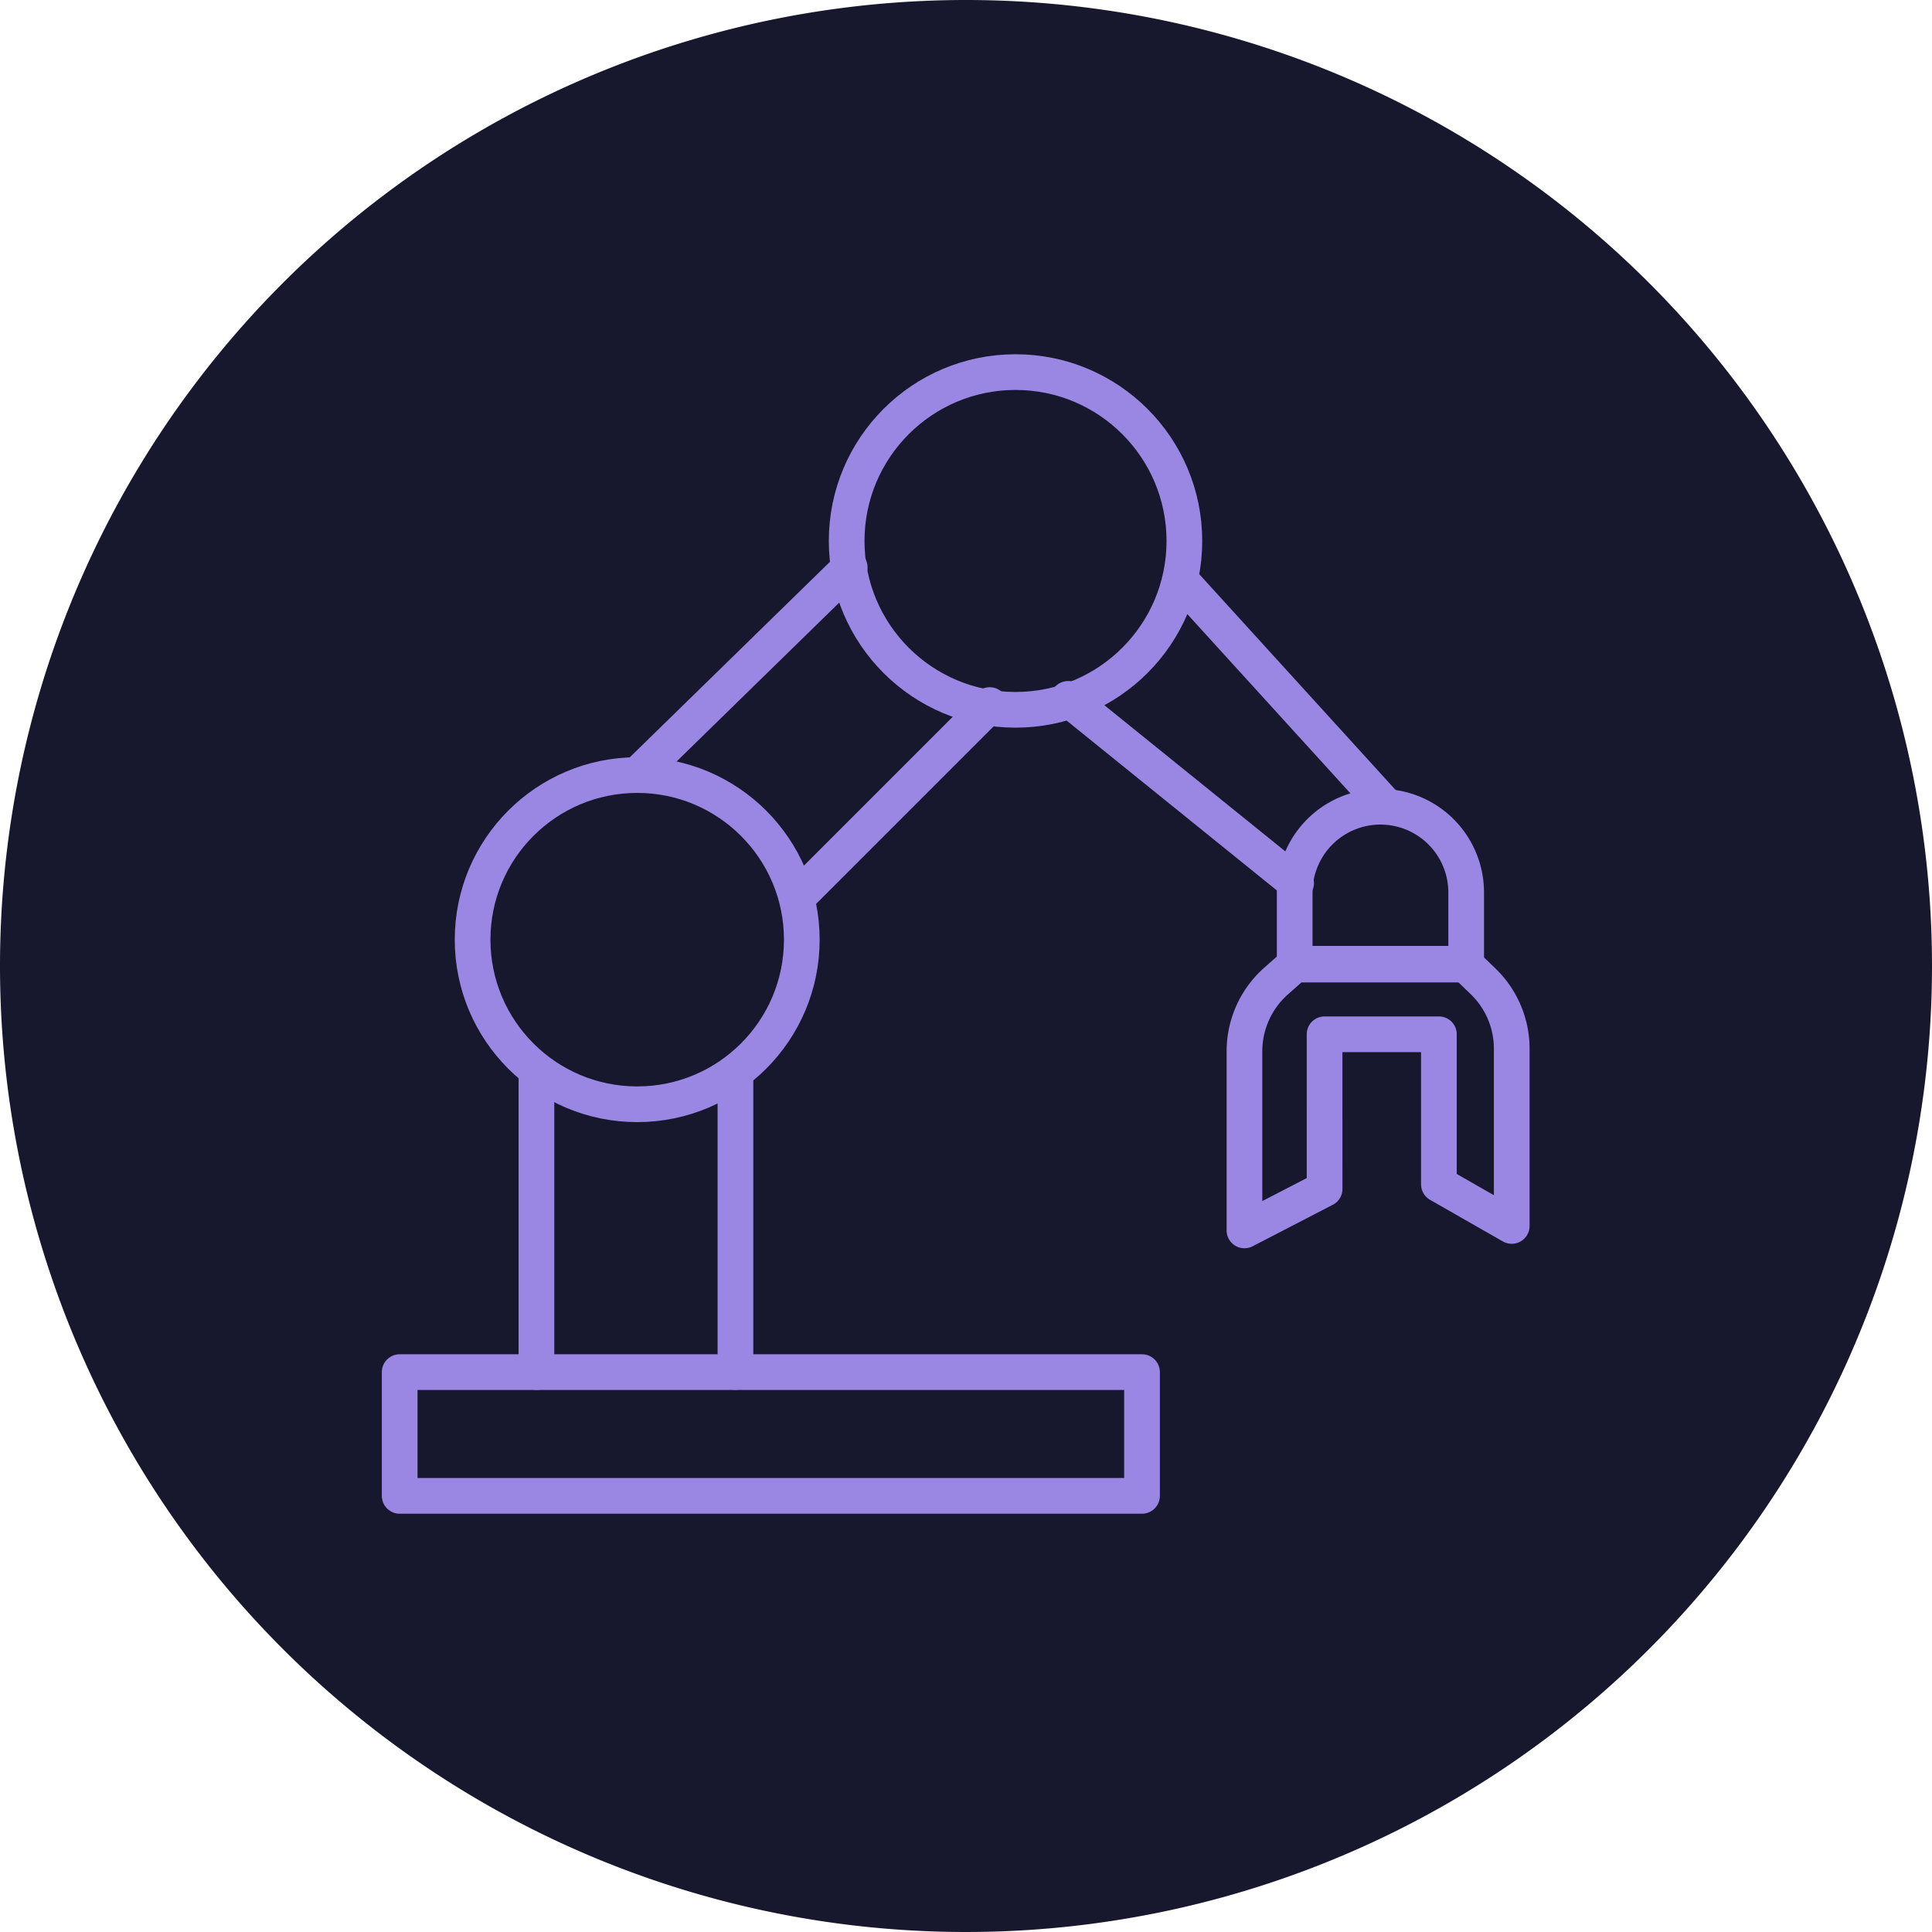
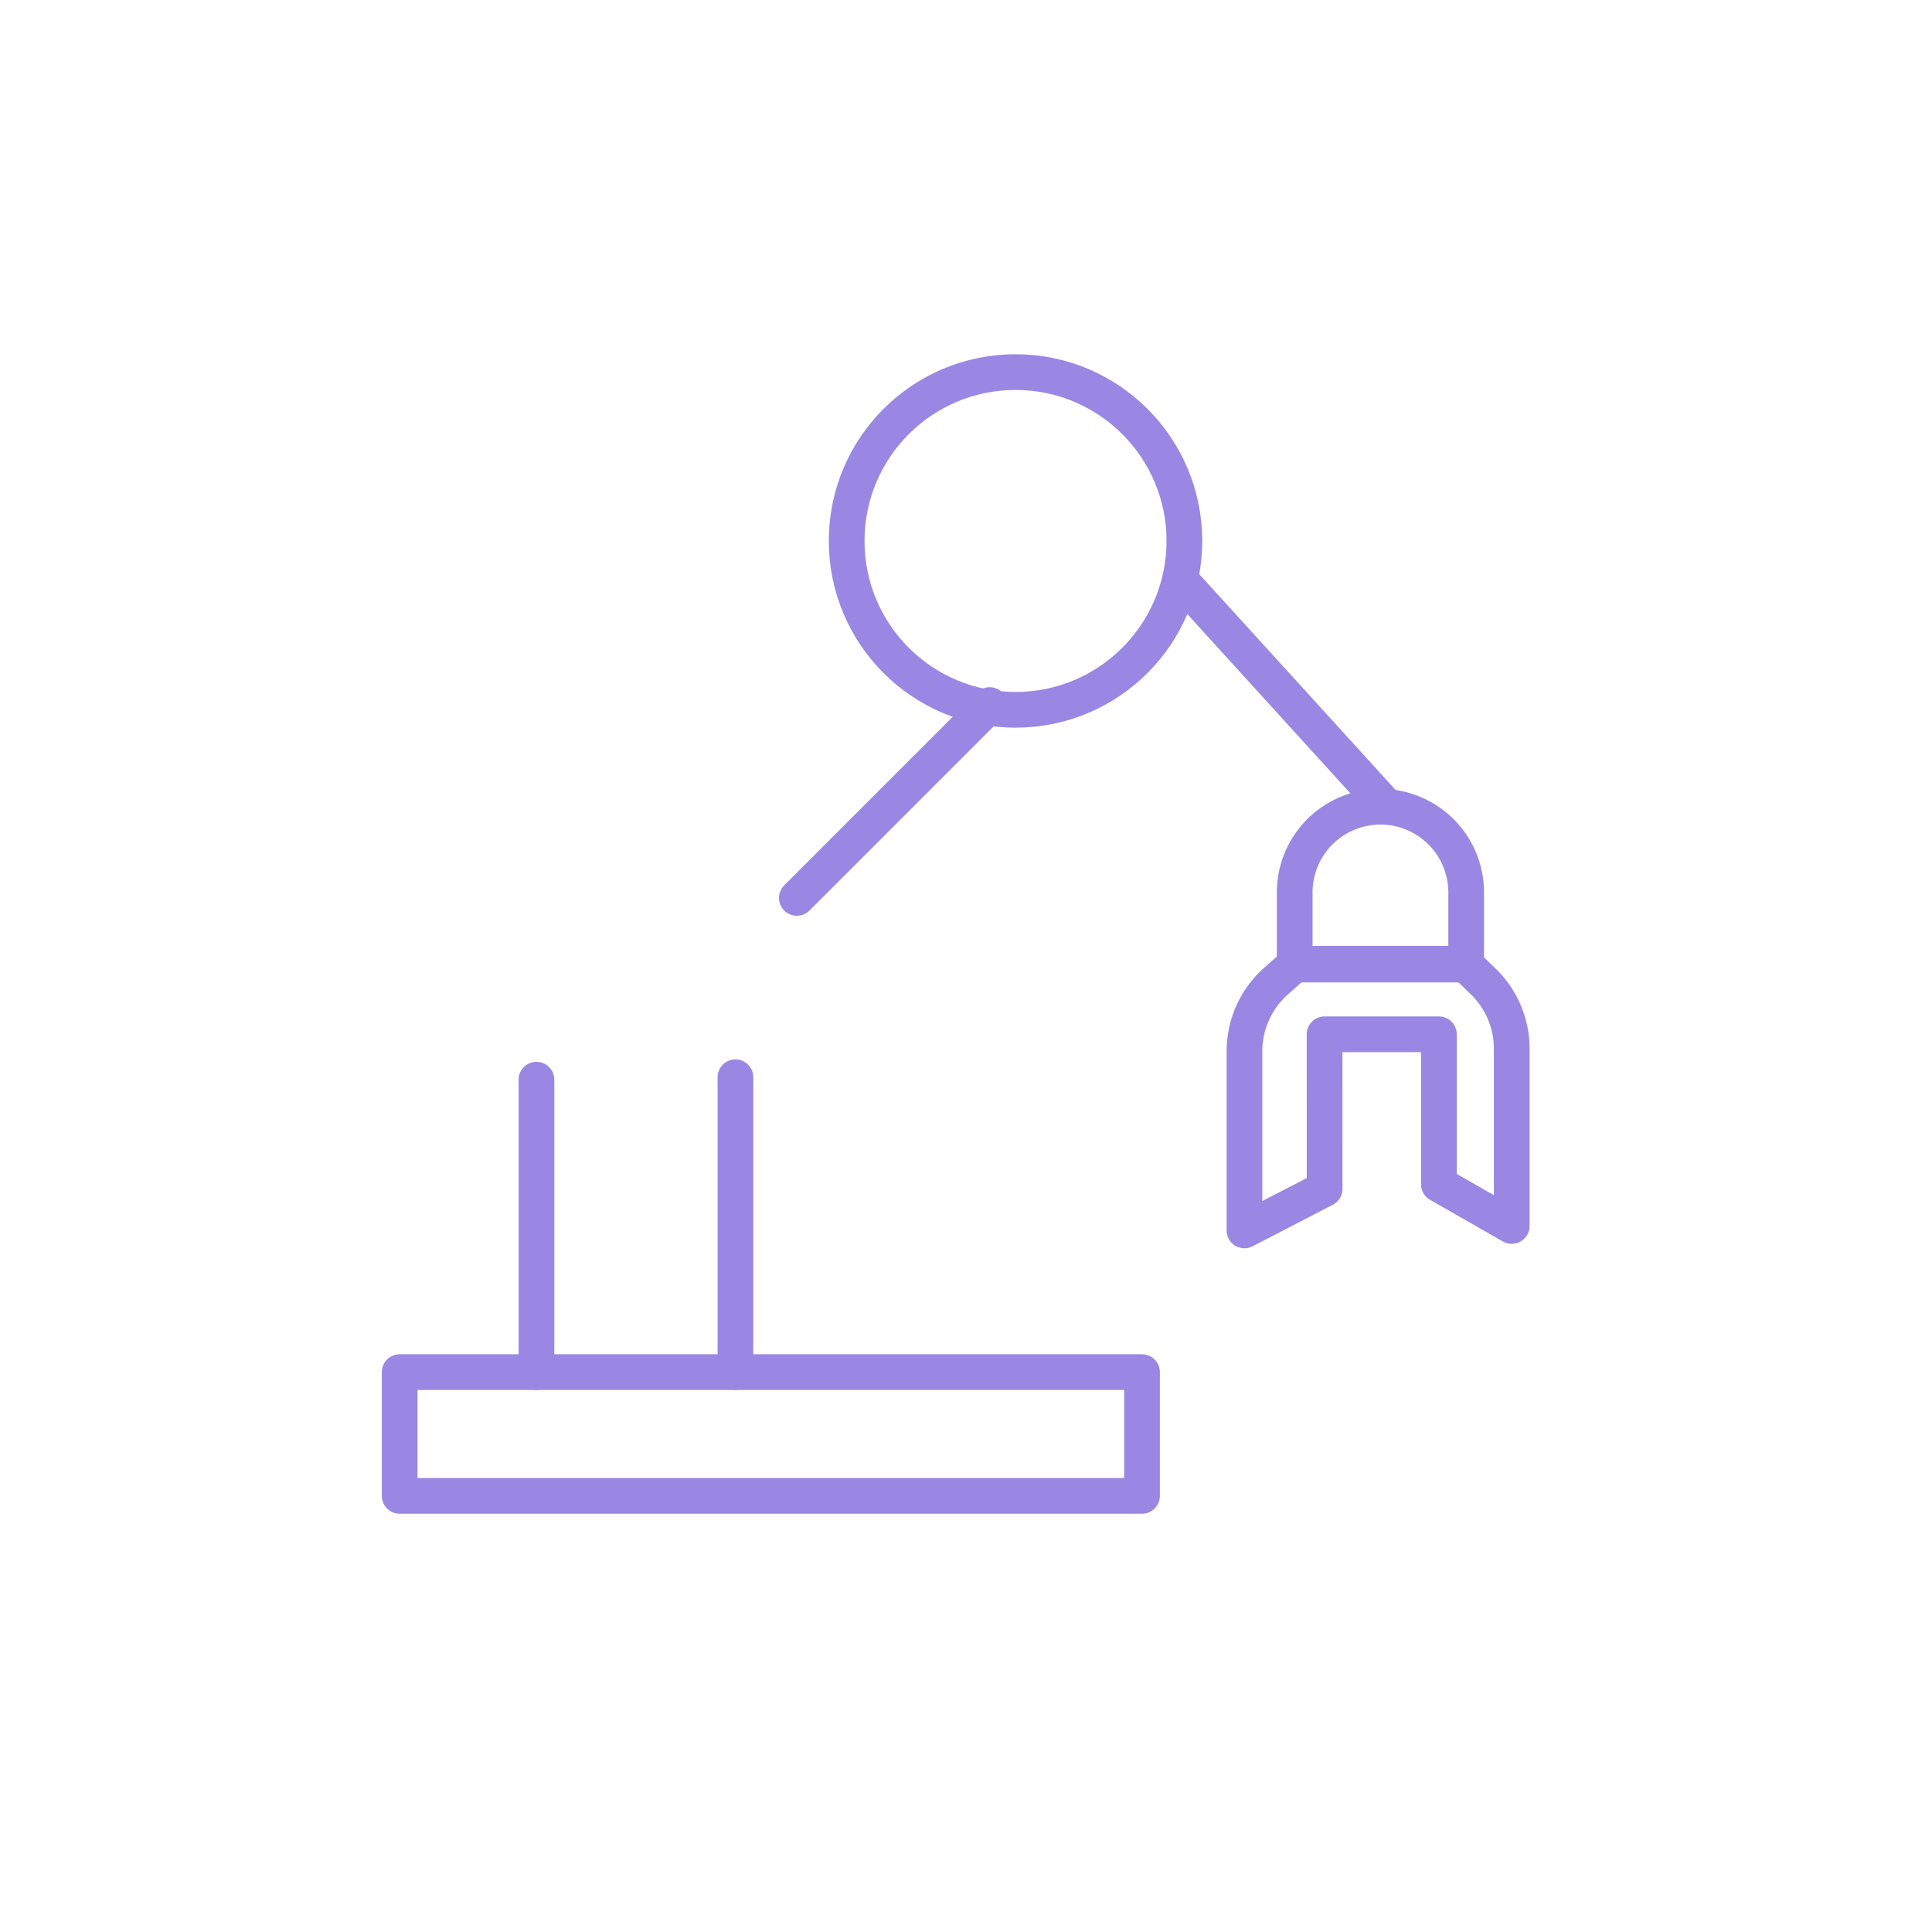
<svg xmlns="http://www.w3.org/2000/svg" width="92" height="92" viewBox="0 0 92 92">
  <defs>
    <clipPath id="fzds56j8na">
      <path data-name="Rectangle 66034" style="stroke:#707070;fill:none;stroke-width:1.7px" d="M0 0h55.02v55.577H0z" />
    </clipPath>
  </defs>
  <g data-name="Group 125048">
-     <path data-name="Path 57094" d="M46 0A46 46 0 1 1 0 46 46 46 0 0 1 46 0" style="fill:#17172e" />
    <g data-name="Group 124953">
      <g data-name="Group 124950" transform="translate(18 16.687)" style="clip-path:url(#fzds56j8na)">
        <path data-name="Rectangle 66033" transform="translate(1.032 48.652)" style="stroke:#9987e3;stroke-linecap:round;stroke-linejoin:round;fill:none;stroke-width:1.7px" d="M0 0h35.35v5.893H0z" />
      </g>
      <path data-name="Line 646" transform="translate(25.545 51.414)" style="stroke:#9987e3;stroke-linecap:round;stroke-linejoin:round;fill:none;stroke-width:1.7px" d="M0 0v13.923" />
      <path data-name="Line 647" transform="translate(35.021 51.297)" style="stroke:#9987e3;stroke-linecap:round;stroke-linejoin:round;fill:none;stroke-width:1.7px" d="M0 0v14.038" />
      <g data-name="Group 124952" transform="translate(18 16.687)" style="clip-path:url(#fzds56j8na)">
-         <circle data-name="Ellipse 389" cx="7.838" cy="7.838" r="7.838" transform="translate(4.505 20.221)" style="stroke:#9987e3;stroke-linecap:round;stroke-linejoin:round;fill:none;stroke-width:1.7px" />
        <circle data-name="Ellipse 391" cx="8.041" cy="8.041" r="8.041" transform="translate(22.317 1.032)" style="stroke:#9987e3;stroke-linecap:round;stroke-linejoin:round;fill:none;stroke-width:1.7px" />
-         <path data-name="Line 648" transform="translate(12.341 10.333)" style="stroke:#9987e3;stroke-linecap:round;stroke-linejoin:round;fill:none;stroke-width:1.7px" d="M0 9.887 10.122 0" />
        <path data-name="Line 649" transform="translate(19.946 16.887)" style="stroke:#9987e3;stroke-linecap:round;stroke-linejoin:round;fill:none;stroke-width:1.7px" d="M0 9.183 9.183 0" />
-         <path data-name="Line 650" transform="translate(32.864 16.593)" style="stroke:#9987e3;stroke-linecap:round;stroke-linejoin:round;fill:none;stroke-width:1.7px" d="m0 0 10.857 8.771" />
        <path data-name="Line 651" transform="translate(38.234 10.958)" style="stroke:#9987e3;stroke-linecap:round;stroke-linejoin:round;fill:none;stroke-width:1.7px" d="m0 0 9.741 10.706" />
        <path data-name="Path 57110" d="M16.537 11.645H8.371V8.25a4.083 4.083 0 1 1 8.166 0z" transform="translate(35.281 17.562)" style="stroke:#9987e3;stroke-linecap:round;stroke-linejoin:round;fill:none;stroke-width:1.7px" />
        <path data-name="Path 57111" d="M11.729 8.93h5.444v7.144l3.468 1.982V9.618a4.453 4.453 0 0 0-1.361-3.207l-.829-.8h-8.145l-.892.789a4.468 4.468 0 0 0-1.5 3.343v8.526l3.817-1.976z" transform="translate(33.346 23.635)" style="stroke:#9987e3;stroke-linecap:round;stroke-linejoin:round;fill:none;stroke-width:1.7px" />
      </g>
    </g>
  </g>
</svg>